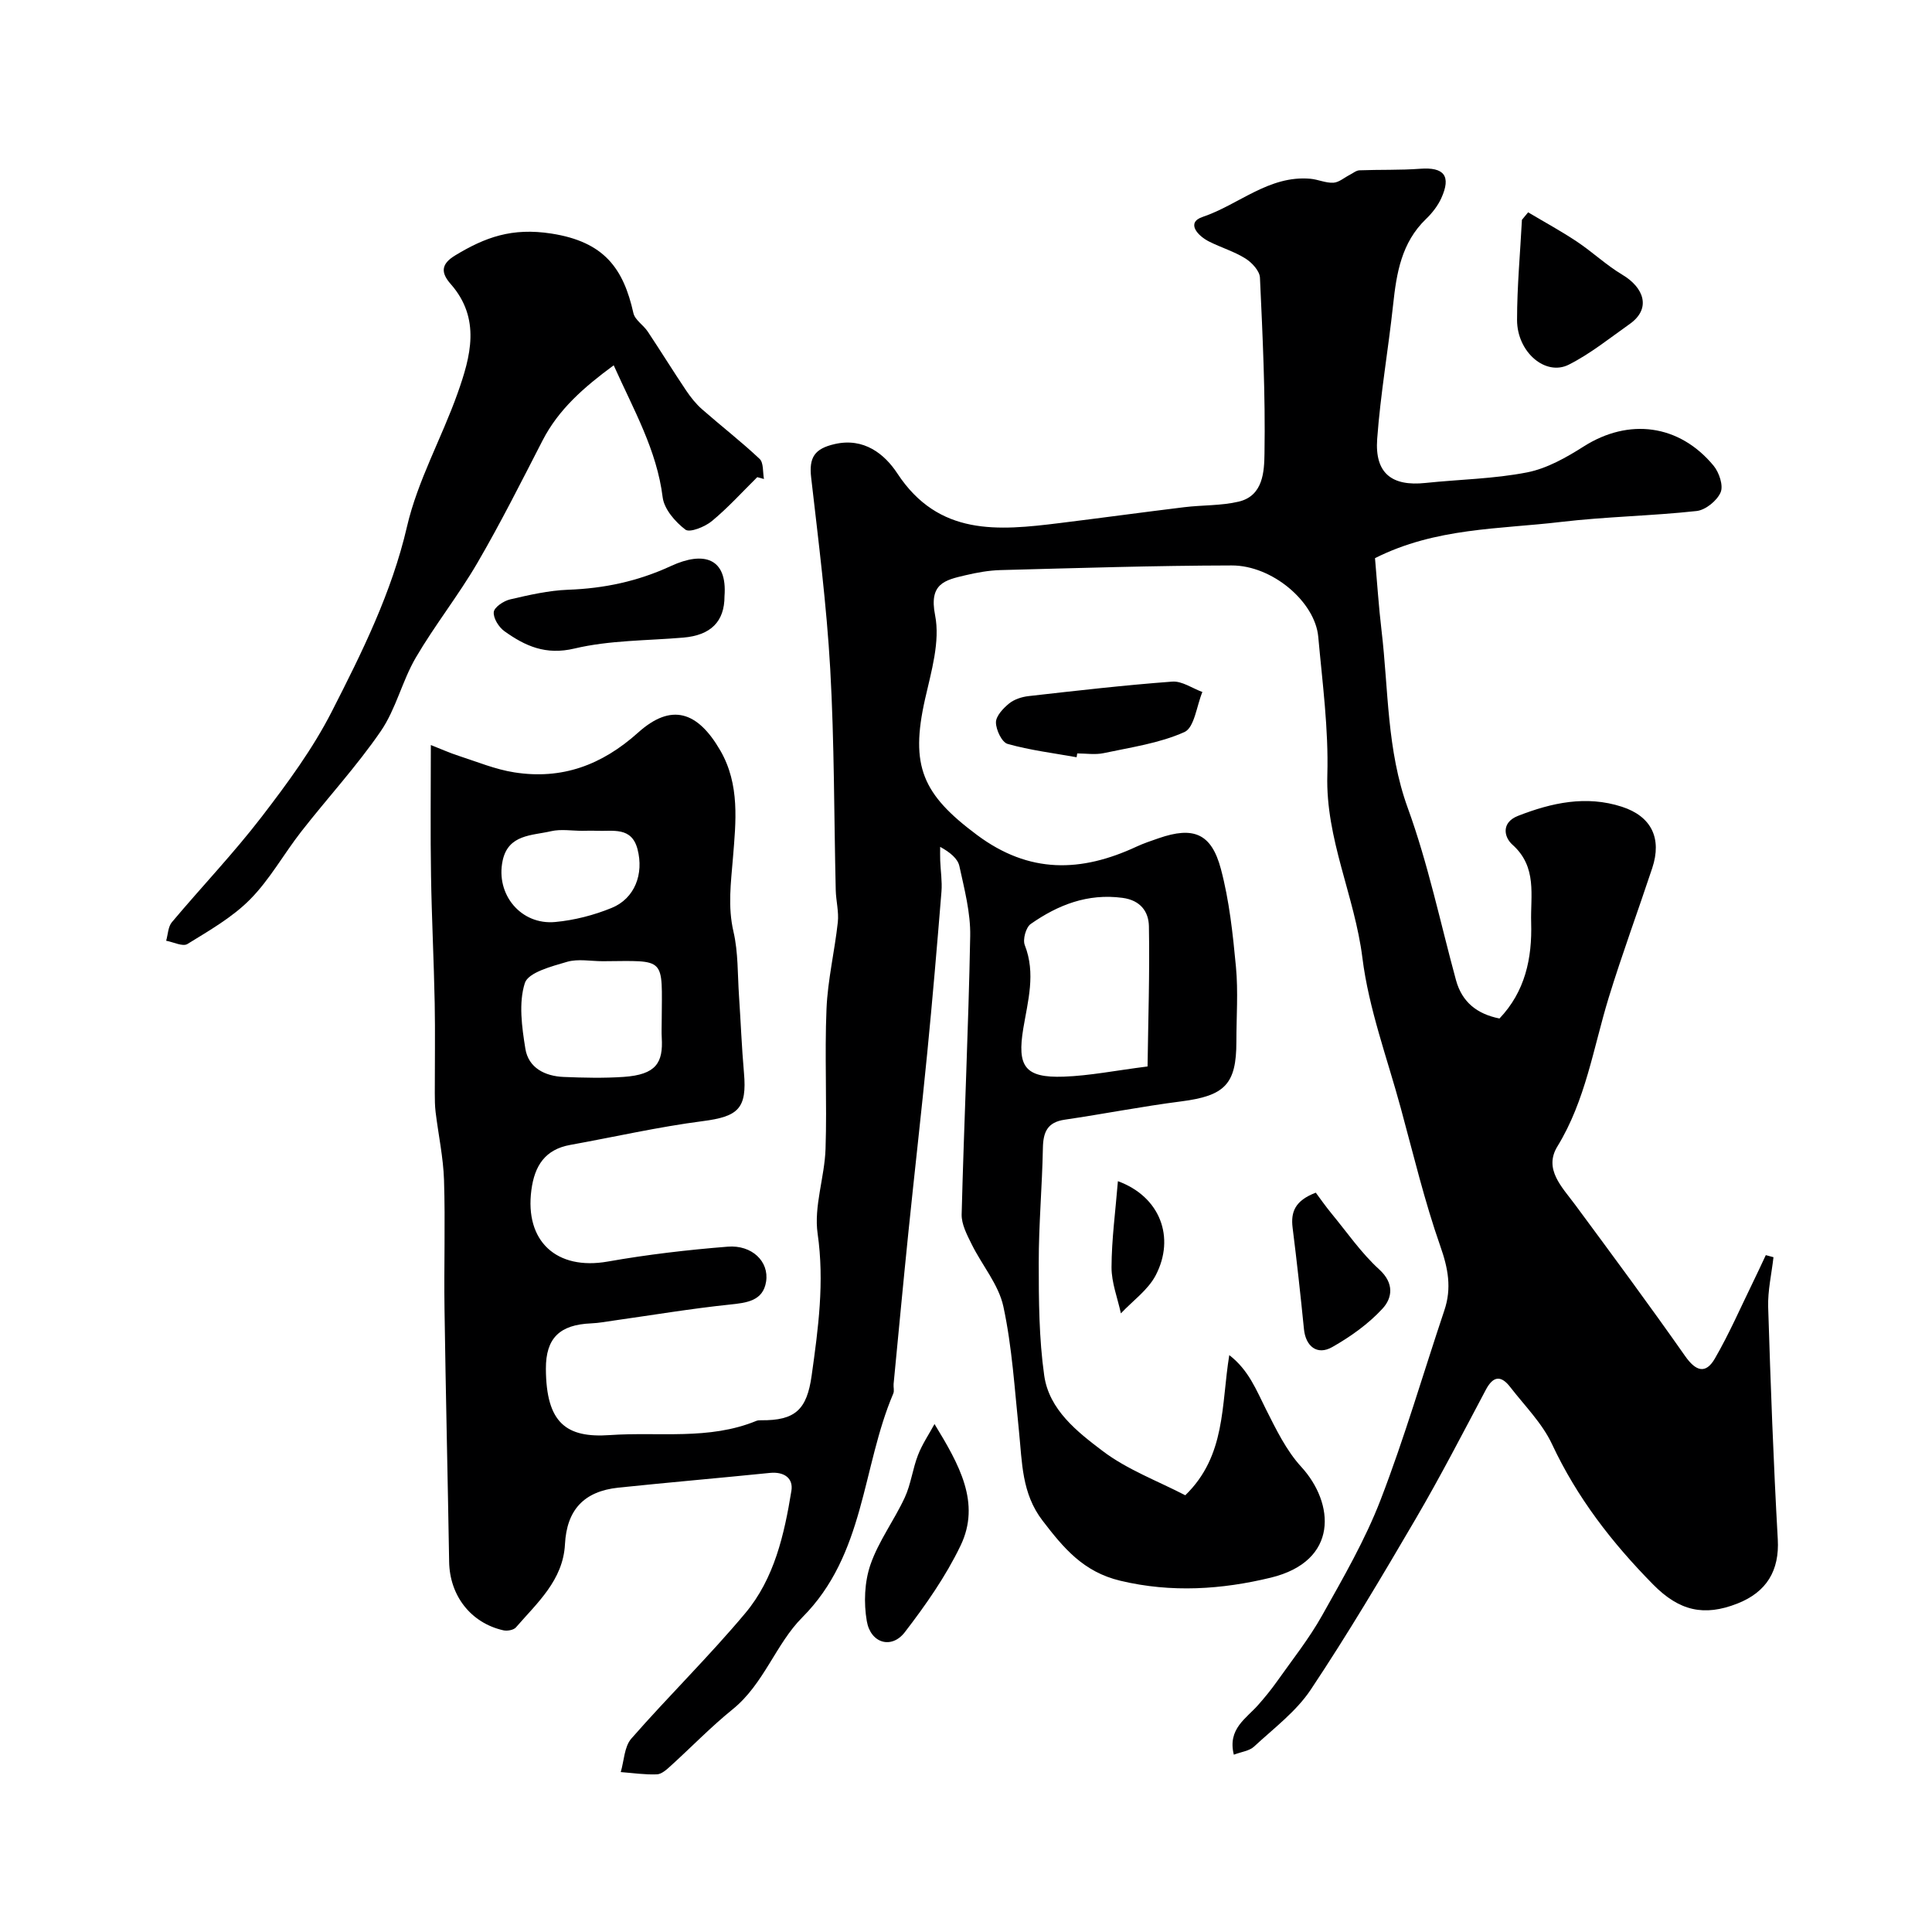
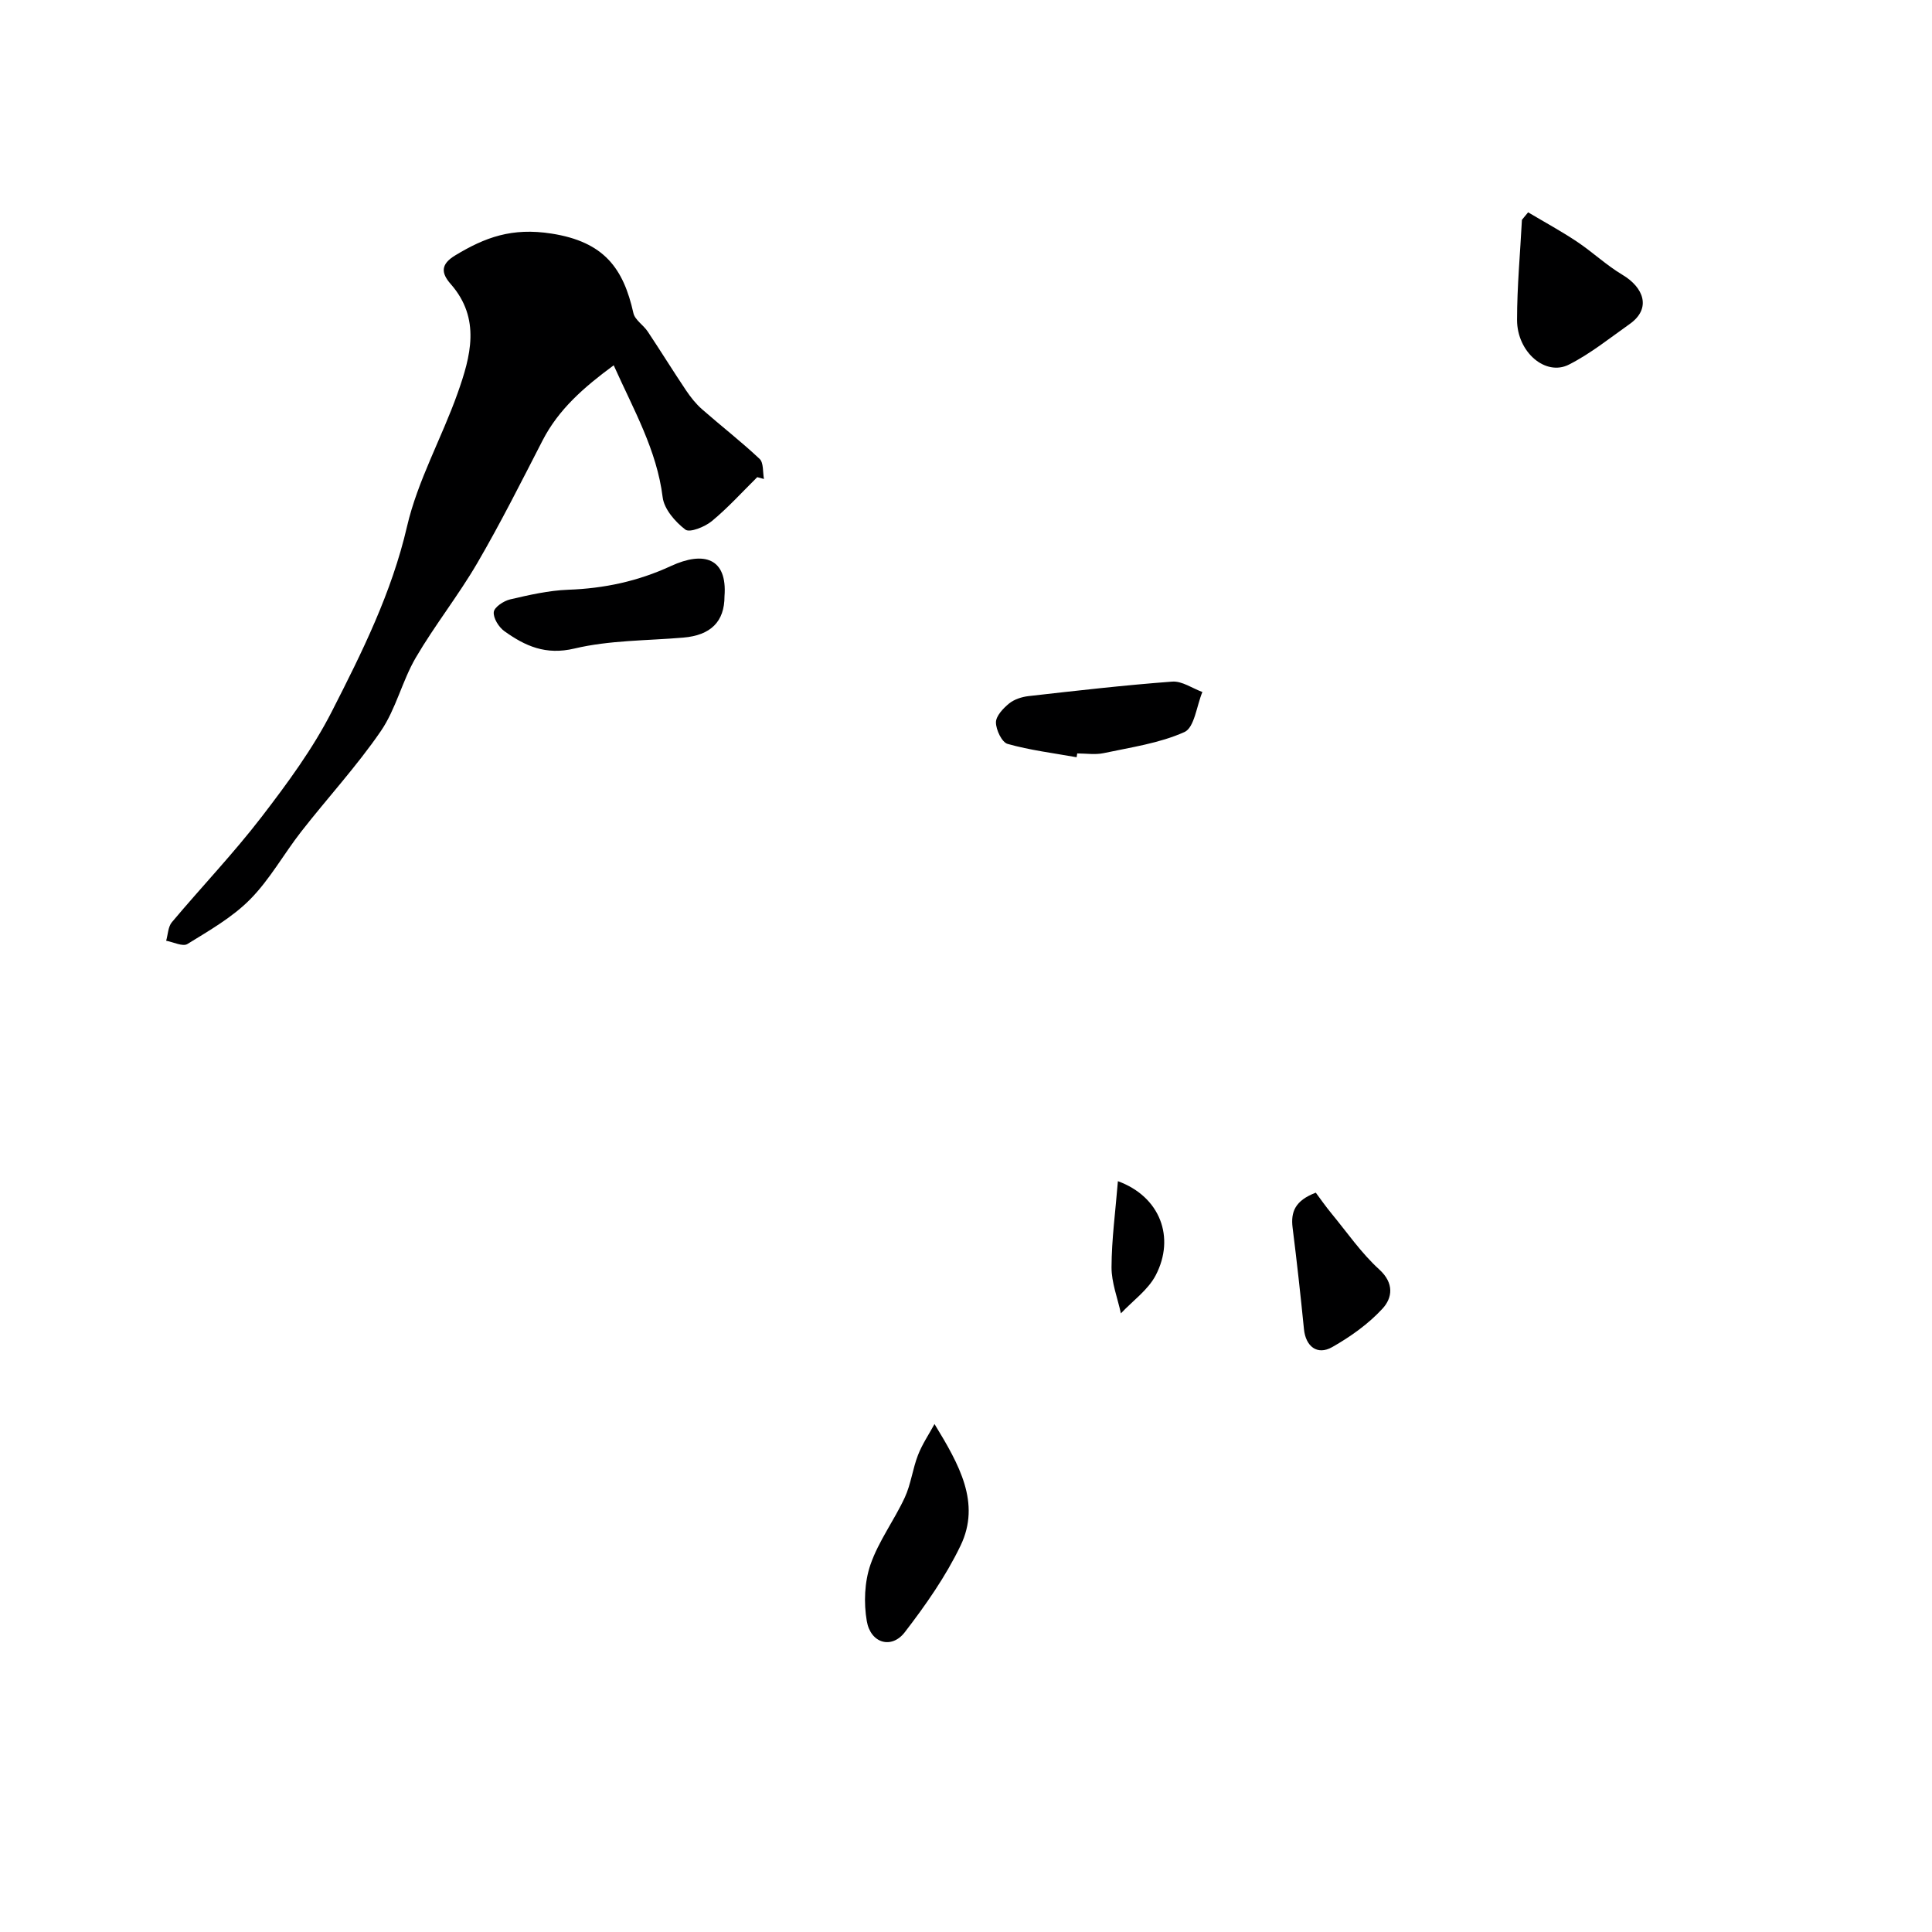
<svg xmlns="http://www.w3.org/2000/svg" enable-background="new 0 0 400 400" viewBox="0 0 400 400">
  <g fill="#000001">
-     <path d="m89.2 154.25c2.18.85 3.95 1.66 5.8 2.25 3.8 1.23 7.57 2.8 11.48 3.41 9.83 1.55 18.11-1.48 25.65-8.25 6.85-6.14 12.28-4.43 17 3.72 4.09 7.07 3.22 14.79 2.62 22.22-.42 5.18-1.1 10.09.11 15.3.99 4.27.84 8.82 1.14 13.25.36 5.32.56 10.66 1.03 15.97.65 7.39-1.17 9.05-8.54 10-9.2 1.19-18.28 3.27-27.42 4.92-5.23.94-7.39 4.33-8.05 9.32-1.42 10.65 5.23 16.7 15.82 14.83 8.21-1.45 16.52-2.42 24.83-3.08 4.98-.4 8.6 3.05 7.94 7.24-.63 4.01-4.01 4.38-7.54 4.75-7.96.83-15.88 2.16-23.81 3.28-1.62.23-3.24.54-4.87.61-6.52.27-9.39 3.06-9.37 9.39.05 11.31 4.28 14.36 13.23 13.74 10.15-.71 20.51 1.1 30.34-2.94.29-.12.65-.13.98-.13 7.08.07 9.48-2.19 10.47-9.23 1.37-9.77 2.68-19.39 1.24-29.41-.81-5.65 1.45-11.68 1.64-17.56.32-9.65-.21-19.34.2-28.99.25-5.99 1.69-11.93 2.34-17.92.24-2.18-.38-4.44-.43-6.67-.36-15.26-.28-30.55-1.14-45.78-.75-13.24-2.44-26.44-3.95-39.63-.48-4.2.74-5.97 4.87-6.92 6.08-1.4 10.35 2.09 12.97 6.07 8.55 13.03 20.89 11.86 33.58 10.29 8.61-1.06 17.21-2.24 25.82-3.29 3.75-.46 7.63-.29 11.27-1.15 5.14-1.21 5.29-6.35 5.35-9.99.2-12.12-.38-24.26-.94-36.38-.06-1.39-1.65-3.12-2.99-3.96-2.32-1.46-5.03-2.26-7.5-3.5-2.4-1.19-4.88-3.94-1.38-5.12 7.48-2.52 13.74-8.66 22.31-7.9 1.6.14 3.19.91 4.76.82 1.15-.06 2.25-1.05 3.37-1.62.68-.34 1.35-.93 2.05-.95 4.18-.16 8.38-.01 12.55-.32 4.95-.37 6.47 1.48 4.37 6.1-.73 1.6-1.91 3.1-3.19 4.33-5.05 4.88-6.08 11.17-6.78 17.72-1 9.28-2.62 18.5-3.3 27.79-.52 7.11 3.03 9.85 10 9.11 7.02-.74 14.16-.84 21.05-2.19 4.12-.81 8.13-3.09 11.75-5.39 9.28-5.88 19.73-4.6 26.85 4.01 1.15 1.39 2.07 4.13 1.45 5.53-.75 1.73-3.12 3.65-4.97 3.85-9.33 1.02-18.76 1.16-28.07 2.26-12.76 1.52-25.93 1.16-38.51 7.5.43 4.84.75 9.92 1.35 14.96 1.46 12.3 1.06 24.74 5.44 36.78 4.2 11.55 6.73 23.71 9.97 35.6 1.25 4.6 4.38 7.04 9.01 7.97 5.3-5.57 6.78-12.43 6.56-19.86-.17-5.62 1.32-11.49-3.88-16.13-1.75-1.56-2.36-4.58 1.15-5.96 6.99-2.73 14.12-4.29 21.52-1.89 6.11 1.98 8.32 6.53 6.28 12.69-2.97 8.96-6.25 17.83-9.02 26.85-3.18 10.39-4.77 21.24-10.62 30.79-2.88 4.7.97 8.41 3.67 12.06 7.67 10.38 15.36 20.76 22.77 31.33 2.21 3.16 4.26 3.81 6.16.53 2.98-5.15 5.37-10.65 7.99-16.01.88-1.79 1.71-3.61 2.56-5.41.53.14 1.06.28 1.59.43-.39 3.44-1.2 6.9-1.1 10.32.5 16.04 1.09 32.07 1.99 48.09.36 6.44-2.28 10.92-8.39 13.31-6.85 2.68-11.99 1.56-17.43-3.97-8.55-8.68-15.74-17.98-20.92-29.04-2.03-4.34-5.66-7.95-8.65-11.82-1.88-2.44-3.51-2.36-5.05.55-4.75 8.95-9.4 17.96-14.51 26.7-6.99 11.95-14.07 23.88-21.74 35.39-3.02 4.54-7.68 8.02-11.75 11.8-.96.89-2.59 1.07-4.18 1.67-1.33-5.36 2.56-7.47 5.06-10.32 1.35-1.53 2.65-3.12 3.83-4.78 3.2-4.53 6.69-8.91 9.39-13.73 4.37-7.8 8.91-15.63 12.11-23.94 4.96-12.86 8.81-26.15 13.2-39.23 1.55-4.6.78-8.69-.84-13.29-3.27-9.32-5.57-18.98-8.17-28.53-2.81-10.36-6.64-20.6-7.96-31.16-1.6-12.82-7.64-24.62-7.26-37.88.27-9.51-1.02-19.08-1.88-28.59-.65-7.22-9.5-14.79-17.92-14.77-15.95.03-31.89.54-47.84.96-2.44.06-4.9.51-7.28 1.07-4.26 1-7.59 1.71-6.29 8.27 1.08 5.45-.79 11.67-2.08 17.38-3.13 13.9-.49 19.73 10.73 28.1 10.86 8.11 21.59 7.77 33.07 2.43 1.47-.68 3.02-1.2 4.56-1.73 7.18-2.49 10.92-1.05 12.89 6.35 1.75 6.58 2.48 13.48 3.12 20.28.48 5.12.09 10.32.09 15.49 0 8.82-2.4 11.2-11.41 12.36-8.08 1.03-16.08 2.61-24.14 3.79-3.58.52-4.45 2.56-4.51 5.86-.15 7.94-.87 15.87-.86 23.8 0 7.77.05 15.61 1.13 23.28 1 7.13 6.85 11.68 12.12 15.67 5.1 3.86 11.37 6.18 17.09 9.15 8.46-8.22 7.41-18.63 9.11-29.02 4.02 3.1 5.59 7.23 7.58 11.19 2.1 4.16 4.21 8.55 7.31 11.93 6.91 7.53 7.85 19.53-6.31 22.96-10.07 2.44-20.52 3.17-31.12.64-7.69-1.83-11.77-6.78-16.12-12.45-4.34-5.65-4.22-12.07-4.88-18.5-.9-8.63-1.41-17.37-3.23-25.82-.98-4.56-4.43-8.56-6.57-12.91-.96-1.94-2.12-4.13-2.07-6.18.49-19.2 1.41-38.4 1.77-57.61.09-4.82-1.2-9.72-2.24-14.49-.34-1.56-1.92-2.85-3.98-3.99 0 .95-.03 1.9.01 2.85.08 2.14.43 4.3.26 6.42-.9 11.12-1.85 22.25-2.94 33.35-1.22 12.41-2.64 24.8-3.91 37.2-1.07 10.46-2.05 20.93-3.06 31.39-.06.66.18 1.42-.07 1.99-6.52 15.3-5.82 33.3-18.84 46.34-5.47 5.48-7.95 13.8-14.41 19.02-4.49 3.63-8.53 7.82-12.81 11.7-.83.76-1.89 1.73-2.87 1.77-2.49.1-4.99-.28-7.49-.47.69-2.34.73-5.25 2.18-6.92 7.71-8.81 16.11-17.03 23.62-26 6-7.16 8.06-16.27 9.53-25.31.43-2.63-1.53-4-4.44-3.71-10.45 1.06-20.92 1.96-31.37 3.05-7.22.76-10.7 4.68-11.07 11.72-.39 7.44-5.72 12.1-10.15 17.21-.48.56-1.8.79-2.6.61-6.76-1.52-11.12-7.2-11.23-14.19-.29-17.46-.71-34.92-.96-52.38-.13-8.88.18-17.77-.1-26.64-.15-4.7-1.17-9.38-1.74-14.07-.16-1.31-.17-2.65-.17-3.98-.01-6.2.1-12.4-.02-18.6-.17-8.78-.62-17.55-.76-26.33-.15-8.79-.04-17.61-.04-27.1zm148.39 66.55c.13-9.64.46-19.35.28-29.04-.06-2.96-1.69-5.37-5.48-5.87-7.21-.96-13.35 1.46-18.99 5.41-1 .7-1.69 3.21-1.23 4.38 2.31 5.87.63 11.59-.31 17.26-1.3 7.84.29 10.26 8.39 9.97 5.36-.19 10.69-1.27 17.34-2.11zm-112.78-21.79c-2.49 0-5.14-.54-7.42.13-3.19.94-8.03 2.19-8.73 4.4-1.31 4.12-.61 9.1.11 13.58.64 3.98 4.06 5.69 7.93 5.85 4.14.17 8.31.27 12.43-.01 6.73-.47 8.18-2.94 7.88-8.09-.07-1.16-.01-2.32-.01-3.48.06-13.42 1.06-12.46-12.19-12.38zm-4.26-27c-2.16 0-4.41-.39-6.45.08-3.93.92-8.86.62-10.03 6.08-1.5 7 3.78 13.39 10.89 12.72 3.97-.37 8-1.41 11.69-2.92 4.75-1.94 6.69-7 5.34-12.16-1.23-4.71-5.13-3.66-8.45-3.8-1-.05-2-.01-2.99 0z" />
    <path d="m156.78 98.79c-3.11 3.07-6.05 6.33-9.4 9.1-1.44 1.19-4.57 2.45-5.48 1.76-2.1-1.6-4.39-4.23-4.7-6.68-1.22-9.8-5.98-18.06-10.14-27.34-6.22 4.59-11.4 9.11-14.72 15.55-4.38 8.51-8.68 17.08-13.49 25.34-3.93 6.75-8.84 12.92-12.78 19.66-2.82 4.84-4.1 10.64-7.24 15.21-4.99 7.27-11.03 13.82-16.47 20.79-3.61 4.62-6.5 9.91-10.58 14.03-3.69 3.73-8.46 6.45-12.98 9.24-.96.59-2.91-.41-4.4-.68.38-1.29.39-2.88 1.18-3.83 6.13-7.3 12.74-14.22 18.55-21.77 5.35-6.96 10.65-14.16 14.61-21.94 6.24-12.23 12.36-24.54 15.53-38.23 2.2-9.49 7.18-18.31 10.47-27.58 2.7-7.61 4.87-15.44-1.43-22.62-1.99-2.26-2.12-4.08.93-5.92 6.2-3.75 11.74-5.8 19.94-4.52 10.9 1.7 14.89 7.19 16.96 16.47.32 1.42 2.08 2.47 2.97 3.82 2.69 4.04 5.24 8.17 7.94 12.19.95 1.41 2.04 2.79 3.31 3.9 3.94 3.46 8.1 6.68 11.91 10.27.85.8.63 2.74.9 4.16-.46-.13-.93-.25-1.39-.38z" />
    <path d="m150 123.44c.01 5.26-2.85 8.09-8.54 8.57-7.53.64-15.24.53-22.52 2.26-5.97 1.42-10.22-.52-14.51-3.59-1.16-.83-2.33-2.7-2.2-3.96.1-1.01 2.05-2.31 3.38-2.62 3.95-.92 7.99-1.85 12.02-2 7.47-.27 14.42-1.74 21.3-4.92 6.78-3.13 11.68-1.65 11.07 6.26z" />
    <path d="m316.38 43.96c3.36 2 6.8 3.87 10.05 6.03 3.26 2.17 6.15 4.92 9.5 6.92 4.35 2.59 6.06 6.94 1.47 10.18-4.12 2.91-8.11 6.14-12.58 8.4-4.84 2.46-10.73-2.6-10.73-9.25 0-6.91.65-13.82 1.01-20.73.42-.52.85-1.03 1.28-1.55z" />
    <path d="m193.48 294.83c5.1 8.37 9.64 16.33 5.4 25.16-3.06 6.37-7.22 12.31-11.55 17.94-2.73 3.56-7.08 2.31-7.87-2.3-.65-3.77-.48-8.1.76-11.69 1.68-4.87 4.92-9.18 7.11-13.91 1.27-2.75 1.62-5.92 2.73-8.77.87-2.25 2.26-4.29 3.42-6.43z" />
    <path d="m222.9 156.78c-4.78-.86-9.63-1.45-14.28-2.76-1.19-.33-2.41-2.9-2.42-4.45-.01-1.32 1.49-2.91 2.71-3.91 1.07-.87 2.64-1.38 4.05-1.54 9.9-1.12 19.81-2.26 29.74-3 2.02-.15 4.16 1.39 6.24 2.15-1.19 2.87-1.65 7.36-3.71 8.29-5.19 2.33-11.08 3.16-16.74 4.37-1.75.37-3.64.06-5.46.06-.04.27-.09.53-.13.79z" />
    <path d="m272.42 246.93c.87 1.17 2 2.79 3.25 4.31 3.23 3.92 6.16 8.19 9.88 11.58 3.17 2.88 2.7 5.92.7 8.1-2.93 3.19-6.64 5.83-10.43 7.98-3.12 1.77-5.5-.16-5.85-3.72-.7-7.01-1.47-14.01-2.35-21-.4-3.25.48-5.6 4.8-7.25z" />
    <path d="m231.45 244.55c8.8 3.22 11.88 11.69 7.84 19.46-1.59 3.06-4.77 5.3-7.22 7.91-.69-3.18-1.95-6.37-1.94-9.55.02-5.77.81-11.53 1.32-17.82z" />
  </g>
</svg>